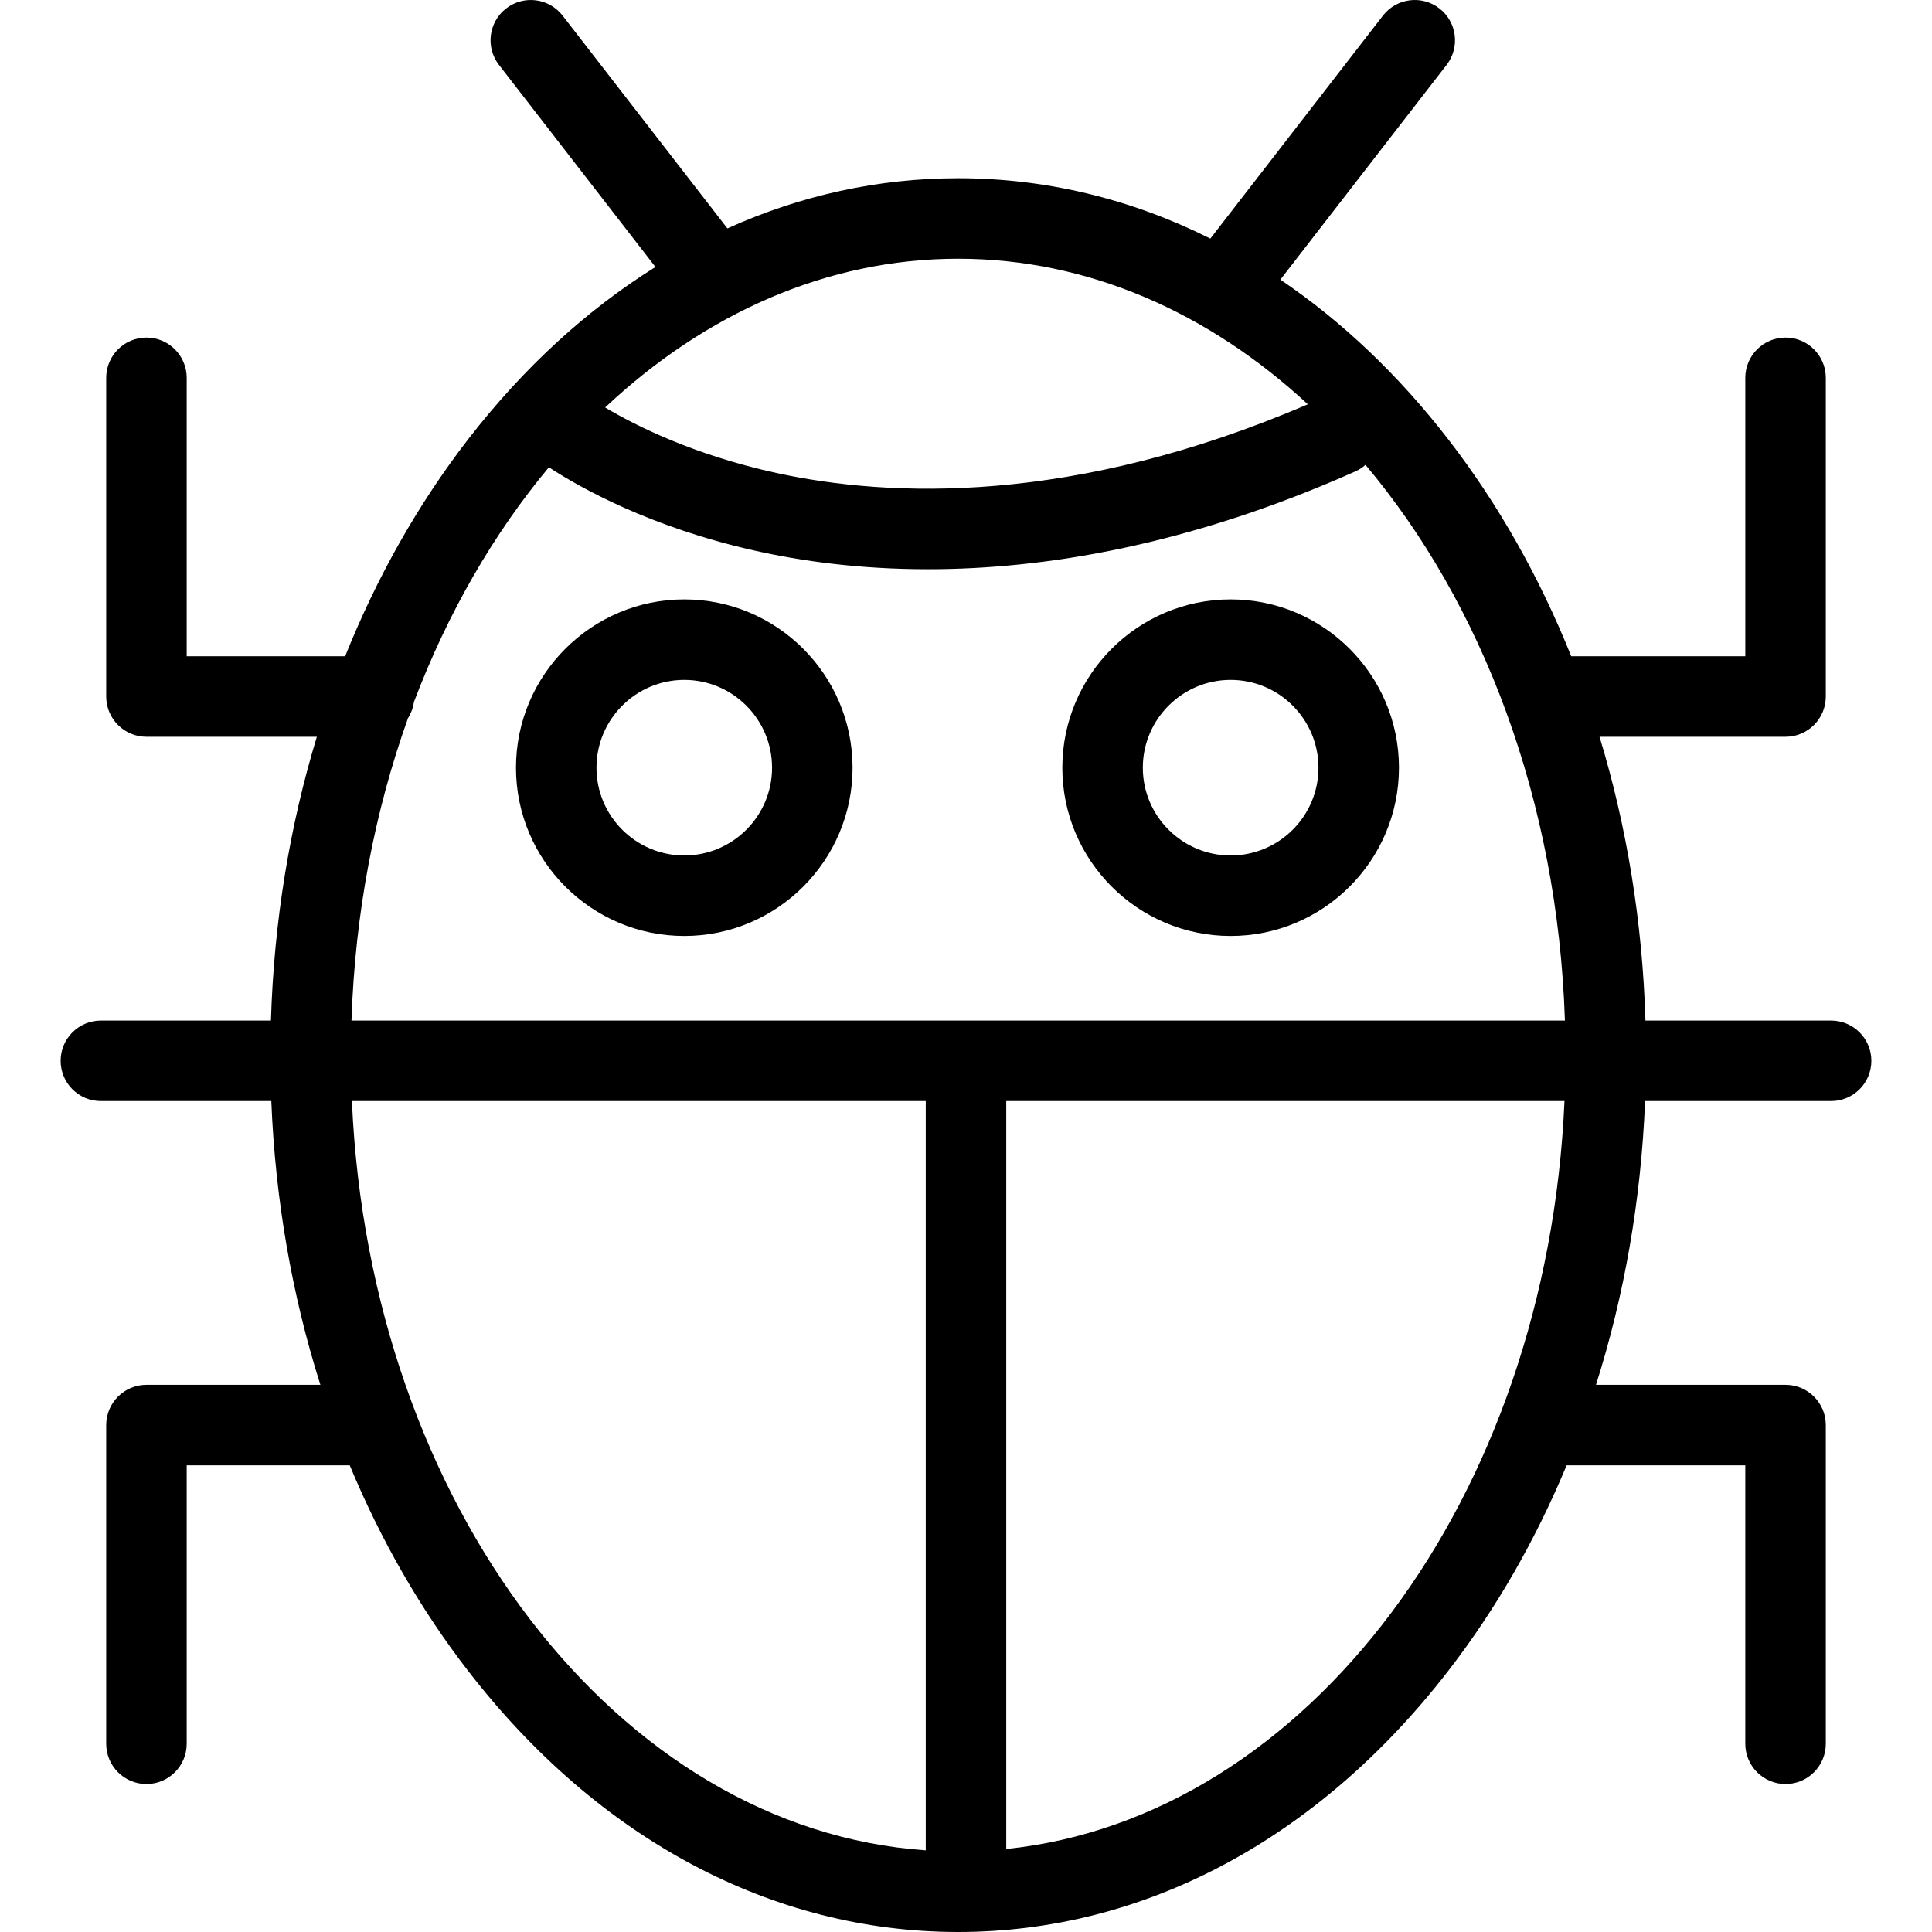
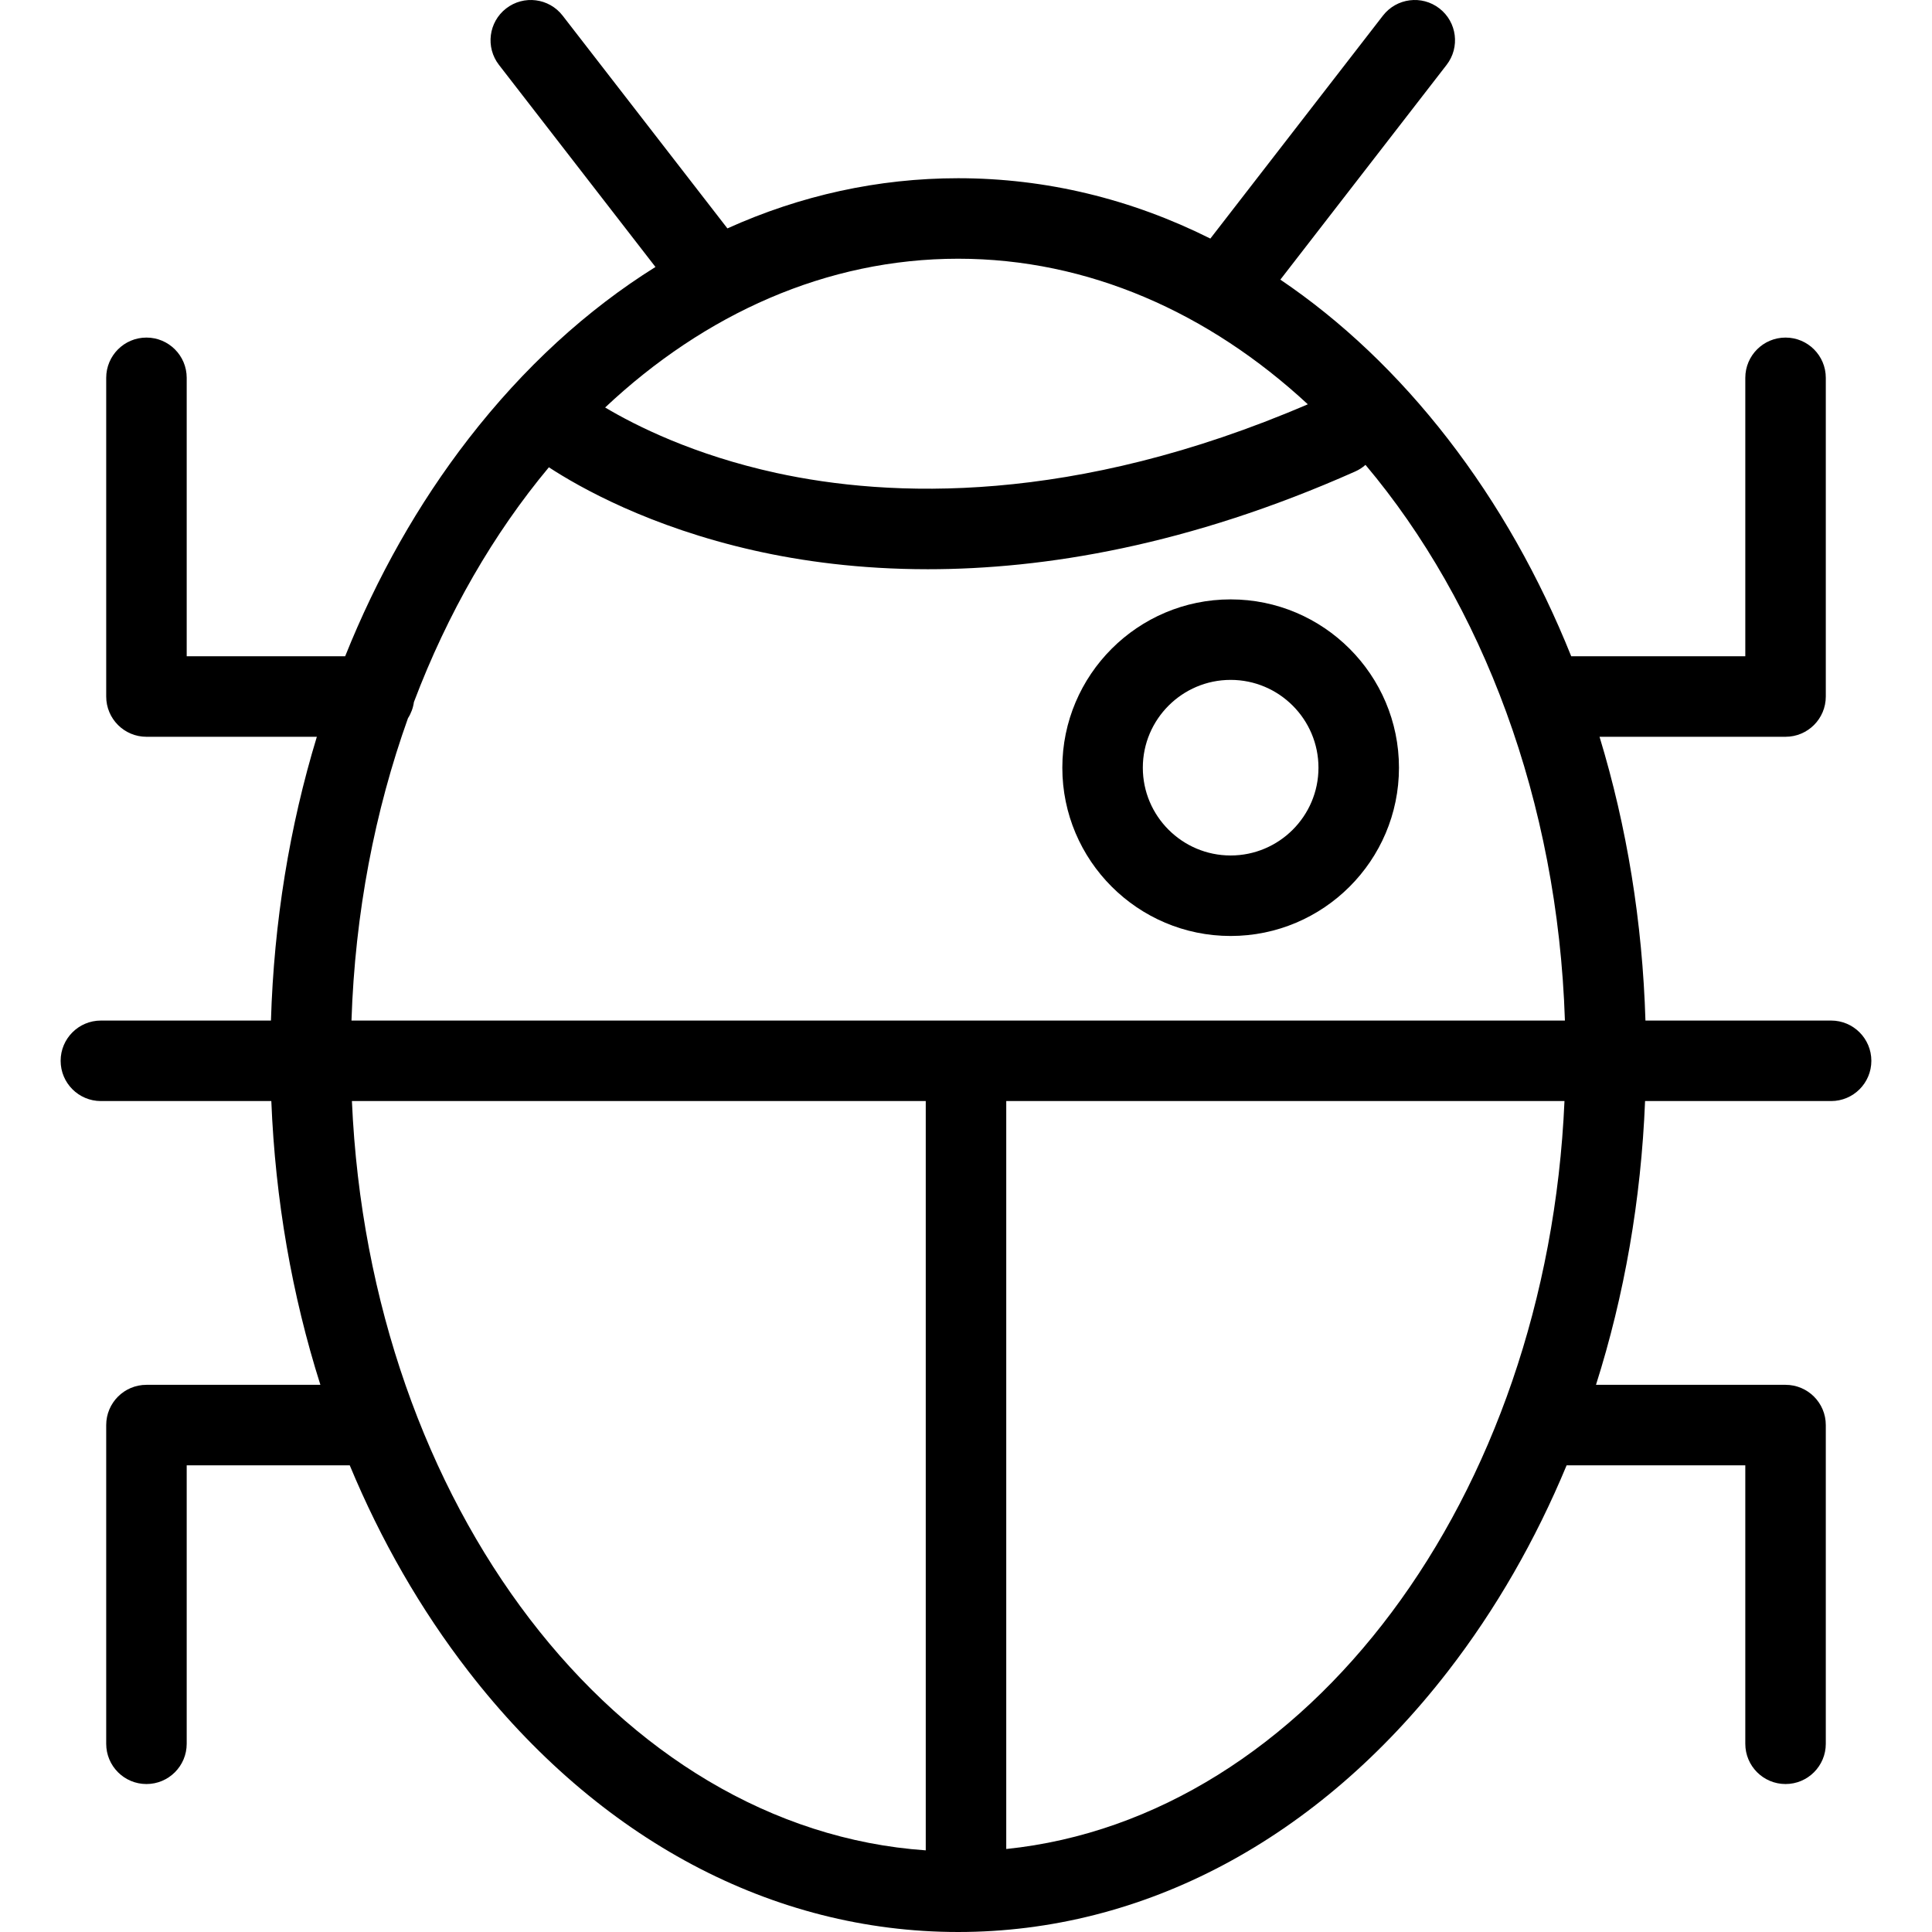
<svg xmlns="http://www.w3.org/2000/svg" version="1.1" id="Layer_1" x="0px" y="0px" viewBox="0 0 480.002 480.002" style="enable-background:new 0 0 480.002 480.002;" xml:space="preserve">
  <g>
    <g>
      <g>
        <path d="M454.937,253.555h-46.129c-0.737-24.46-4.62-48.219-11.407-70.503h46.216c5.522,0,10-4.478,10-10V93.87     c0-5.522-4.478-10-10-10c-5.522,0-10,4.478-10,10v69.183h-43.249c-7.879-19.665-18.15-37.878-30.643-54.015     c-12.418-16.041-26.445-29.301-41.623-39.564l41.302-53.352c3.381-4.367,2.581-10.648-1.786-14.028     c-4.365-3.38-10.647-2.582-14.028,1.786l-42.882,55.394c-19.67-9.842-40.834-14.994-62.653-14.994     c-19.866,0-39.188,4.275-57.333,12.466L139.78,3.878c-3.382-4.367-9.661-5.165-14.029-1.783     c-4.366,3.382-5.165,9.662-1.783,14.029l38.879,50.204c-17.042,10.643-32.736,24.978-46.461,42.711     c-12.488,16.136-22.758,34.348-30.635,54.014H46.386V93.87c0-5.522-4.478-10-10-10c-5.523,0-10,4.478-10,10v79.183     c0,5.522,4.477,10,10,10H78.72c-6.784,22.284-10.666,46.042-11.403,70.503H25.065c-5.522,0-10,4.477-10,10     c0,5.522,4.477,10,10,10h42.344c0.984,24.499,5.134,48.26,12.191,70.502H36.386c-5.523,0-10,4.478-10,10v79.183     c0,5.522,4.477,10,10,10c5.522,0,10-4.478,10-10v-69.183h40.509c7.718,18.586,17.604,35.822,29.491,51.182     c32.321,41.763,75.531,64.762,121.669,64.762c46.133,0,89.343-22.999,121.671-64.761c11.891-15.36,21.779-32.597,29.498-51.183     h44.393v69.183c0,5.522,4.478,10,10,10c5.522,0,10-4.478,10-10v-79.183c0-5.522-4.478-10-10-10H396.52     c7.06-22.242,11.21-46.003,12.195-70.502h46.222c5.523,0,10-4.478,10-10C464.937,258.033,460.46,253.555,454.937,253.555z      M238.055,64.279c32.317,0,62.292,13.396,86.871,36.167c-58.356,25.081-103.911,23.195-132.054,17.058     c-20.526-4.478-35.005-11.78-42.527-16.266C175.079,77.985,205.368,64.279,238.055,64.279z M230.001,459.717     C153.423,454.41,91.808,373.87,87.432,273.555h142.569V459.717z M250.001,459.382V273.555h138.691     C384.39,372.165,324.774,451.665,250.001,459.382z M87.325,253.555c0.875-26.747,5.817-52.131,14.036-75.121     c0.762-1.189,1.274-2.549,1.476-4.01c8.366-22.088,19.781-41.852,33.529-58.327c7.627,4.987,24.998,14.808,50.975,20.665     c11.776,2.655,26.268,4.662,43.177,4.662c28.859,0,64.756-5.846,106.179-24.283c0.957-0.426,1.813-0.984,2.558-1.643     c28.994,34.435,47.759,83.41,49.546,138.057H87.325z" />
-         <path d="M170.013,148.917c-23.06,0-41.819,18.761-41.819,41.82c0,23.051,18.76,41.805,41.819,41.805     c23.051,0,41.805-18.754,41.805-41.805C211.817,167.678,193.063,148.917,170.013,148.917z M170.013,212.542     c-12.031,0-21.819-9.781-21.819-21.805c0-12.032,9.788-21.82,21.819-21.82c12.023,0,21.805,9.788,21.805,21.82     C191.817,202.761,182.036,212.542,170.013,212.542z" />
        <path d="M305.752,148.917c-23.06,0-41.819,18.761-41.819,41.82c-0.001,23.051,18.759,41.805,41.819,41.805     s41.819-18.754,41.819-41.805C347.571,167.678,328.811,148.917,305.752,148.917z M305.752,212.542     c-12.031,0-21.819-9.781-21.819-21.805c-0.001-12.032,9.788-21.82,21.819-21.82s21.819,9.788,21.819,21.82     C327.571,202.76,317.783,212.542,305.752,212.542z" />
      </g>
    </g>
  </g>
  <g>
</g>
  <g>
</g>
  <g>
</g>
  <g>
</g>
  <g>
</g>
  <g>
</g>
  <g>
</g>
  <g>
</g>
  <g>
</g>
  <g>
</g>
  <g>
</g>
  <g>
</g>
  <g>
</g>
  <g>
</g>
  <g>
</g>
</svg>